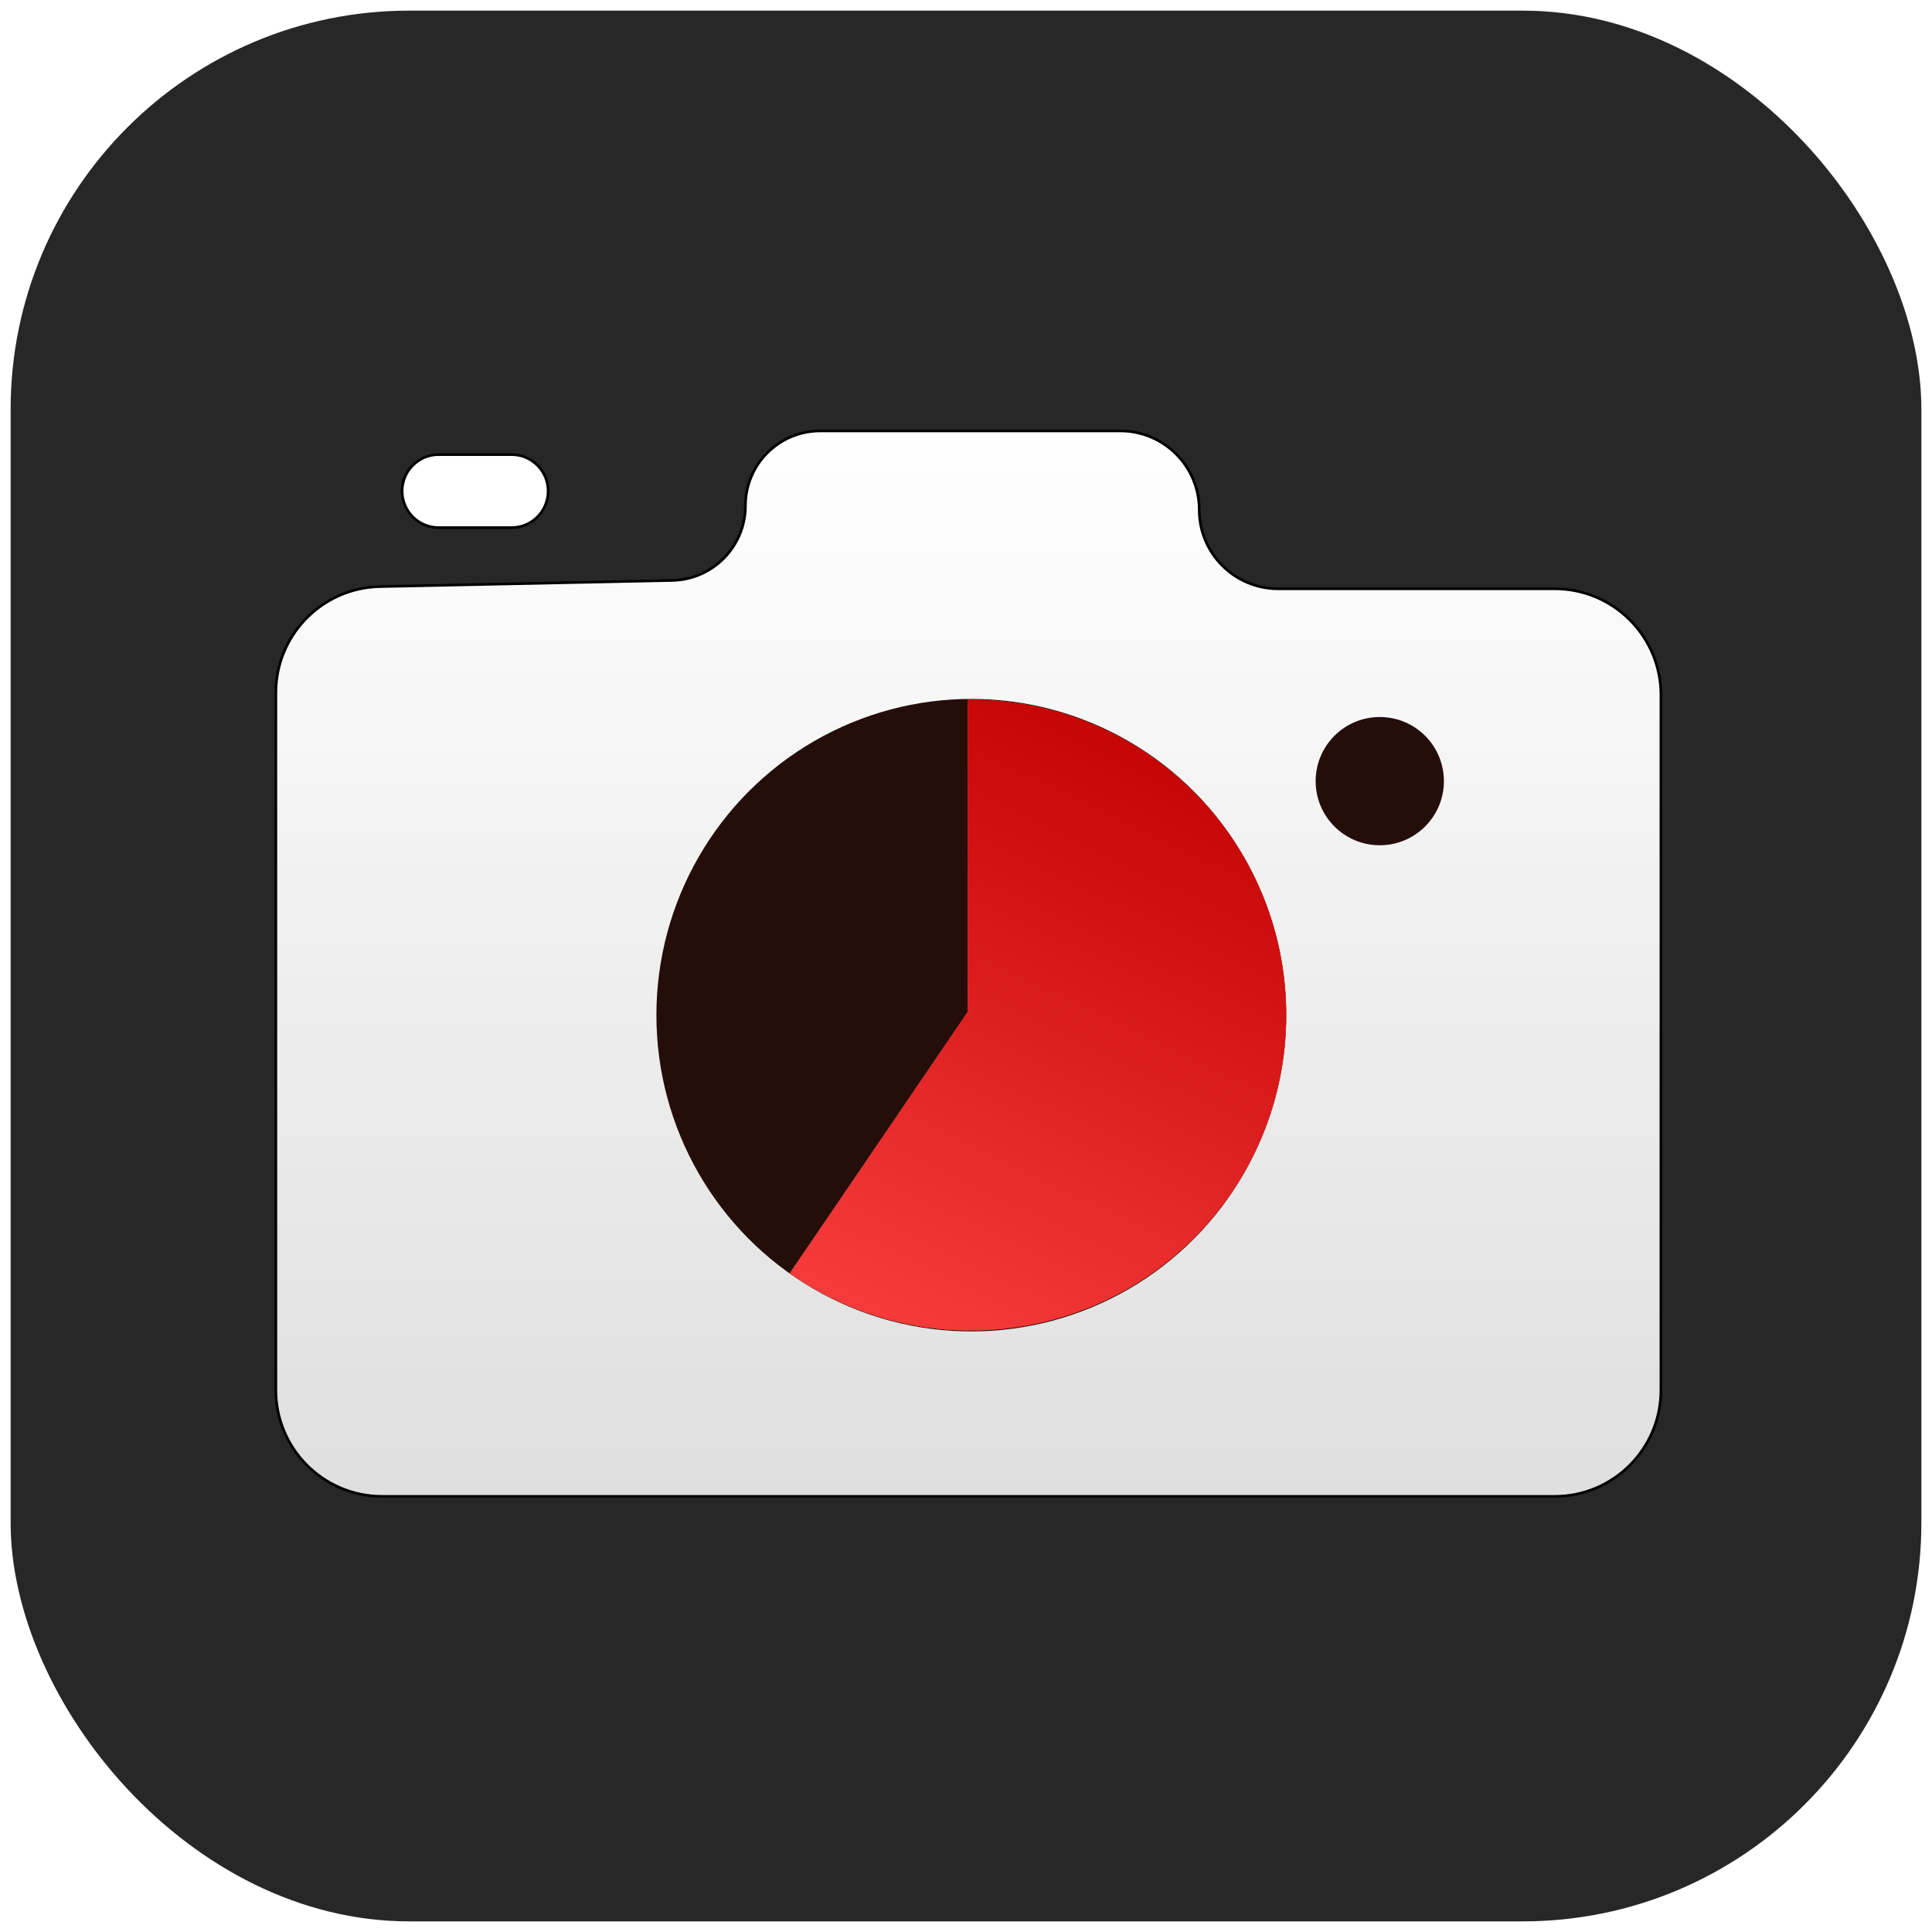
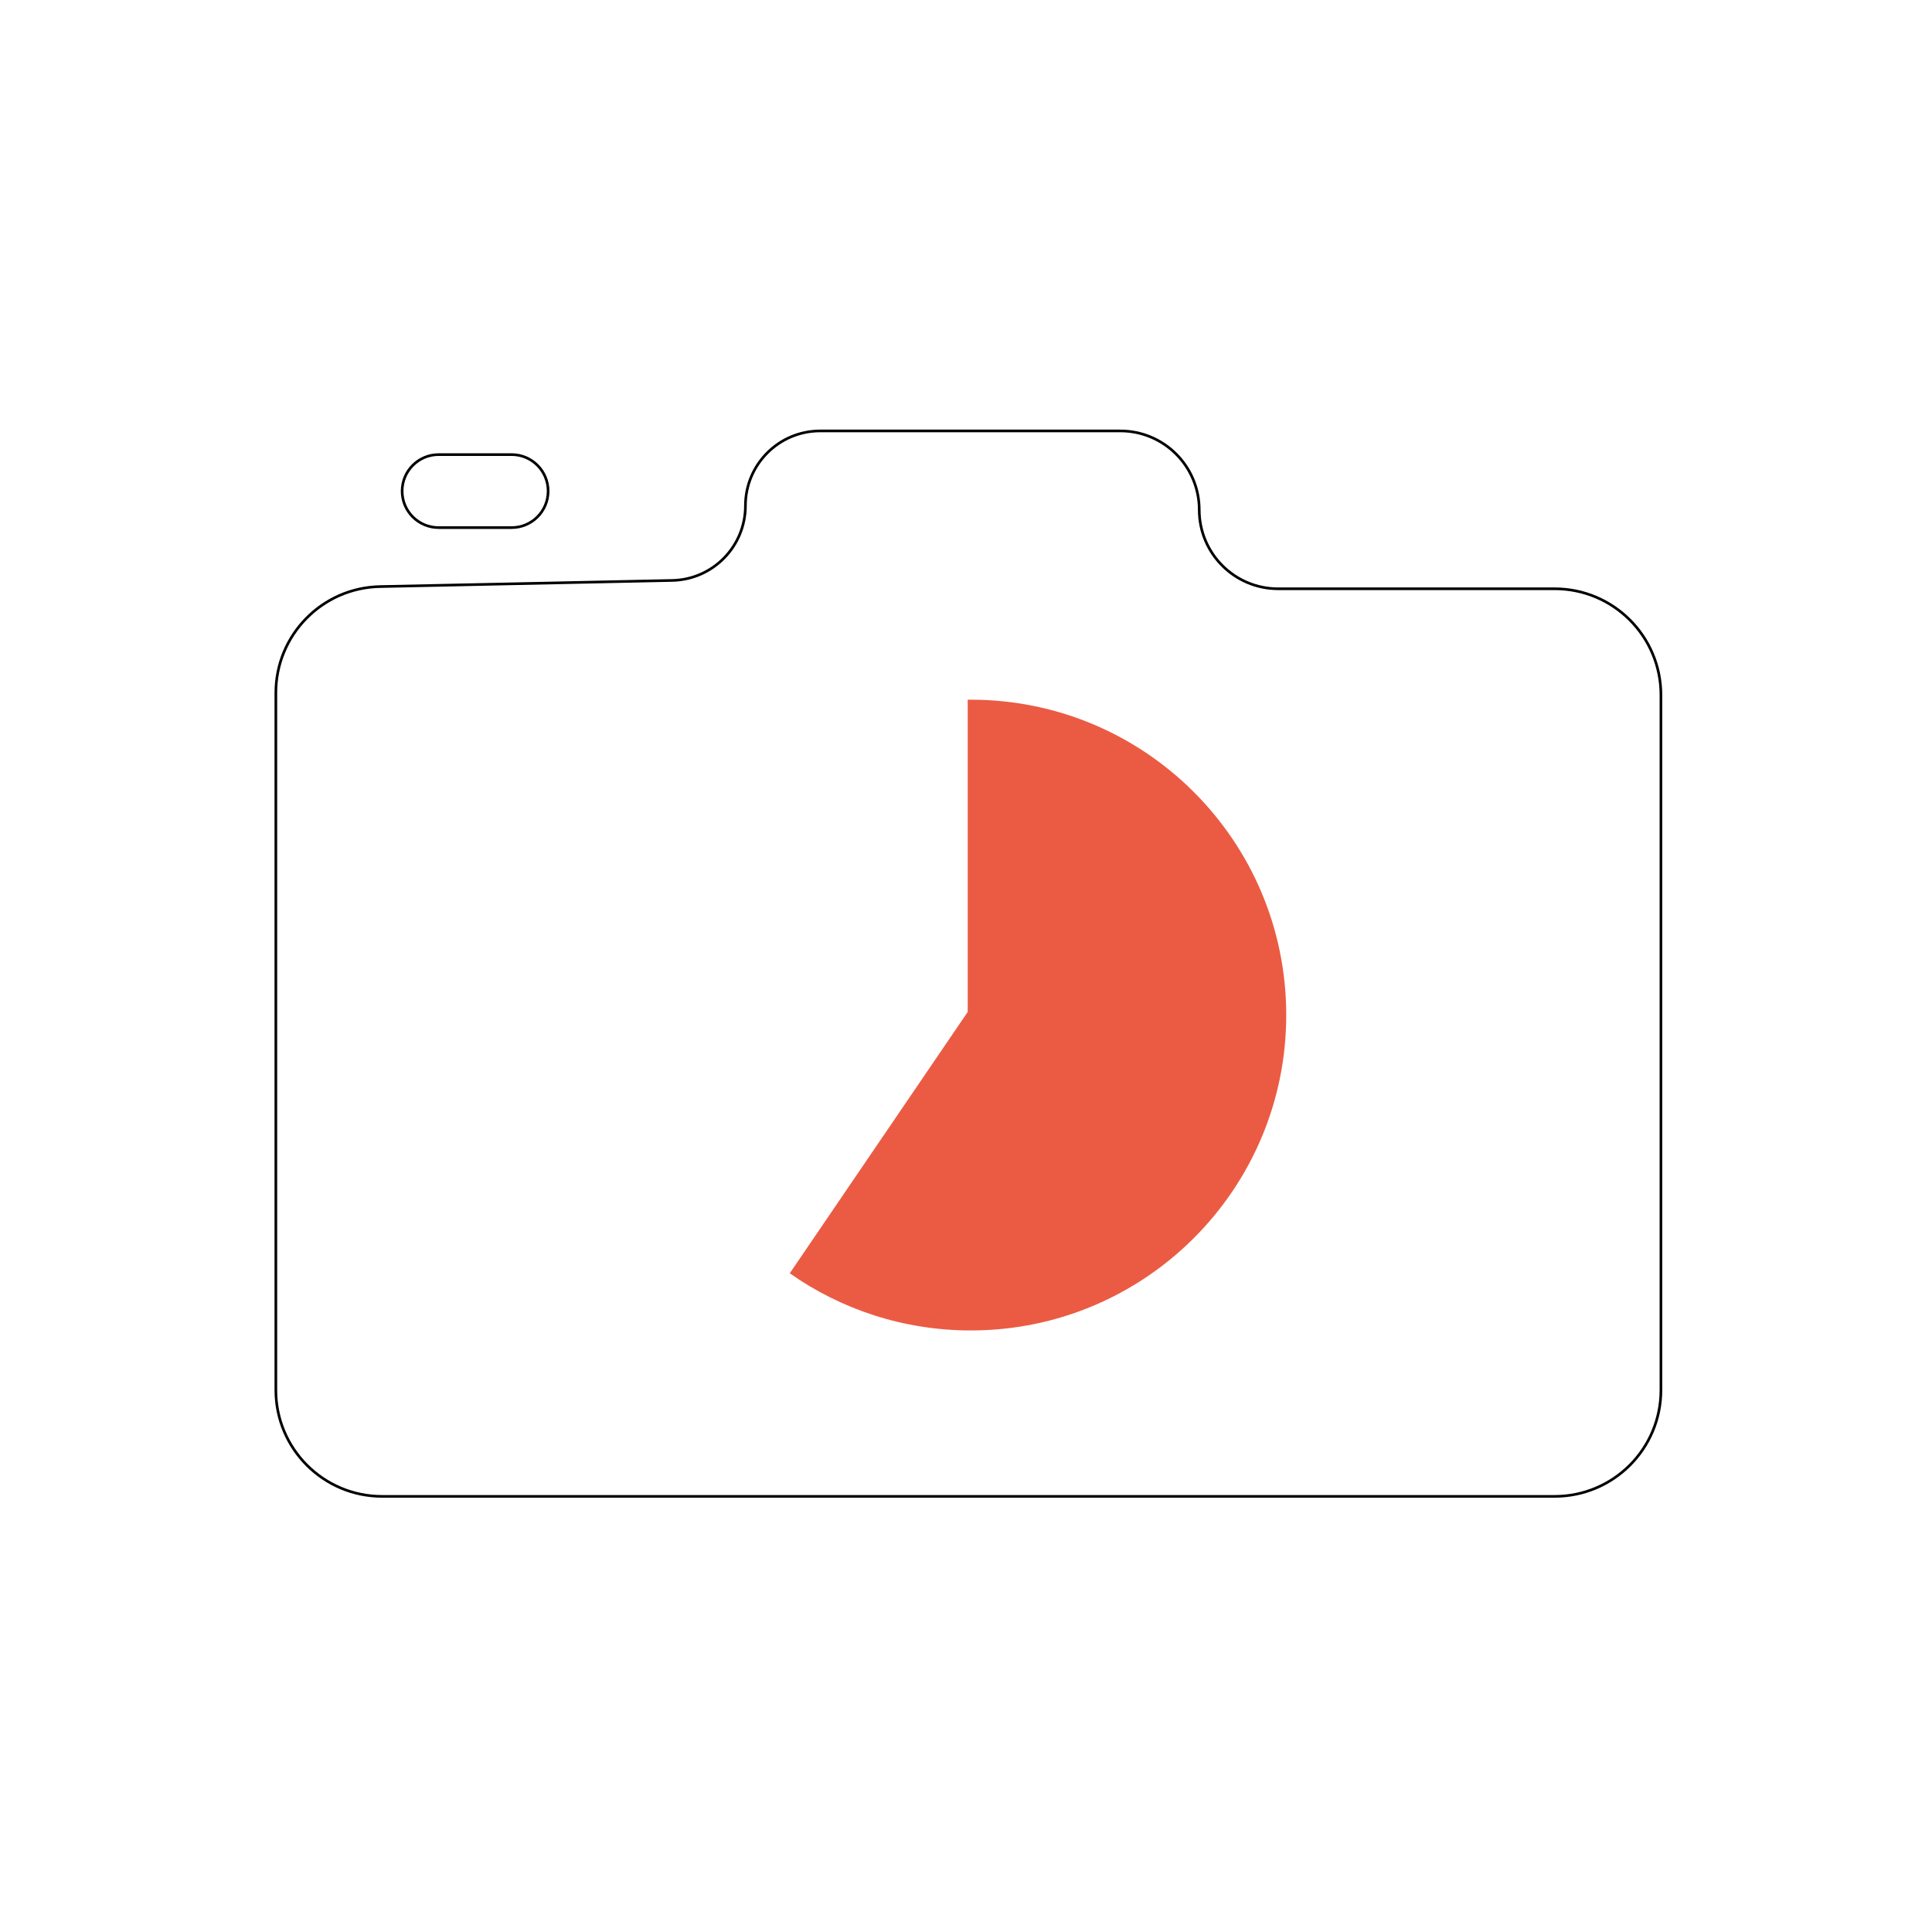
<svg xmlns="http://www.w3.org/2000/svg" width="727" height="727" viewBox="0 0 727 727" fill="none">
  <g filter="url(#filter0_d_301_2)">
-     <rect x="4" width="719" height="719" rx="150" fill="#272727" />
    <path d="M192.523 194.534H165.052C157.467 194.534 151.317 188.384 151.317 180.799C151.317 173.213 157.467 167.063 165.052 167.063H192.523C200.109 167.063 206.258 173.213 206.258 180.799C206.258 188.384 200.109 194.534 192.523 194.534Z" fill="white" stroke="black" />
-     <path d="M103.8 519.077V256.718C103.8 234.954 121.201 217.184 142.96 216.727L252.96 214.416C268.264 214.095 280.503 201.596 280.503 186.288C280.503 170.75 293.099 158.154 308.637 158.154H421.569C437.97 158.154 451.267 171.45 451.267 187.852C451.267 204.254 464.563 217.55 480.965 217.55H585C607.091 217.55 625 235.458 625 257.55V519.077C625 541.168 607.091 559.077 585 559.077H143.8C121.709 559.077 103.8 541.168 103.8 519.077Z" fill="url(#paint0_linear_301_2)" />
    <path d="M252.96 214.416L252.949 213.916L252.949 213.916L252.96 214.416ZM142.96 216.727L142.97 217.227L142.97 217.227L142.96 216.727ZM103.3 256.718V519.077H104.3V256.718H103.3ZM143.8 559.577H585V558.577H143.8V559.577ZM625.5 519.077V257.55H624.5V519.077H625.5ZM585 217.05H480.965V218.05H585V217.05ZM421.569 157.654H308.637V158.654H421.569V157.654ZM252.949 213.916L142.949 216.227L142.97 217.227L252.97 214.916L252.949 213.916ZM280.003 186.288C280.003 201.324 267.982 213.601 252.949 213.916L252.97 214.916C268.547 214.589 281.003 201.868 281.003 186.288H280.003ZM308.637 157.654C292.823 157.654 280.003 170.474 280.003 186.288H281.003C281.003 171.026 293.375 158.654 308.637 158.654V157.654ZM451.767 187.852C451.767 171.174 438.247 157.654 421.569 157.654V158.654C437.694 158.654 450.767 171.726 450.767 187.852H451.767ZM480.965 217.05C464.839 217.05 451.767 203.977 451.767 187.852H450.767C450.767 204.53 464.287 218.05 480.965 218.05V217.05ZM625.5 257.55C625.5 235.182 607.368 217.05 585 217.05V218.05C606.815 218.05 624.5 235.735 624.5 257.55H625.5ZM585 559.577C607.368 559.577 625.5 541.444 625.5 519.077H624.5C624.5 540.892 606.815 558.577 585 558.577V559.577ZM103.3 519.077C103.3 541.444 121.433 559.577 143.8 559.577V558.577C121.985 558.577 104.3 540.892 104.3 519.077H103.3ZM104.3 256.718C104.3 235.226 121.483 217.678 142.97 217.227L142.949 216.227C120.918 216.69 103.3 234.682 103.3 256.718H104.3Z" fill="black" />
-     <ellipse cx="365.5" cy="378" rx="118.5" ry="119" fill="#250D09" />
-     <circle cx="519.201" cy="289.939" r="24.13" fill="#250D09" />
    <path fill-rule="evenodd" clip-rule="evenodd" d="M364.143 259.296V376.781L297.18 475.133C316.465 488.683 339.966 496.638 365.326 496.638C430.868 496.638 484 443.505 484 377.964C484 312.422 430.868 259.29 365.326 259.29C364.931 259.29 364.537 259.292 364.143 259.296Z" fill="#EB5B43" />
-     <path fill-rule="evenodd" clip-rule="evenodd" d="M364.143 259.296V376.781L297.18 475.133C316.465 488.683 339.966 496.638 365.326 496.638C430.868 496.638 484 443.505 484 377.964C484 312.422 430.868 259.29 365.326 259.29C364.931 259.29 364.537 259.292 364.143 259.296Z" fill="url(#paint1_linear_301_2)" />
  </g>
  <defs>
    <filter id="filter0_d_301_2" x="0" y="0" width="727" height="727" filterUnits="userSpaceOnUse" color-interpolation-filters="sRGB">
      <feFlood flood-opacity="0" result="BackgroundImageFix" />
      <feColorMatrix in="SourceAlpha" type="matrix" values="0 0 0 0 0 0 0 0 0 0 0 0 0 0 0 0 0 0 127 0" result="hardAlpha" />
      <feOffset dy="4" />
      <feGaussianBlur stdDeviation="2" />
      <feColorMatrix type="matrix" values="0 0 0 0 0 0 0 0 0 0 0 0 0 0 0 0 0 0 0.25 0" />
      <feBlend mode="normal" in2="BackgroundImageFix" result="effect1_dropShadow_301_2" />
      <feBlend mode="normal" in="SourceGraphic" in2="effect1_dropShadow_301_2" result="shape" />
    </filter>
    <linearGradient id="paint0_linear_301_2" x1="364.4" y1="158.154" x2="364.4" y2="559.077" gradientUnits="userSpaceOnUse">
      <stop stop-color="white" />
      <stop offset="1" stop-color="white" stop-opacity="0.85" />
    </linearGradient>
    <linearGradient id="paint1_linear_301_2" x1="329.5" y1="537.5" x2="457.5" y2="270" gradientUnits="userSpaceOnUse">
      <stop stop-color="#FF4444" />
      <stop offset="1" stop-color="#C20000" />
    </linearGradient>
  </defs>
</svg>